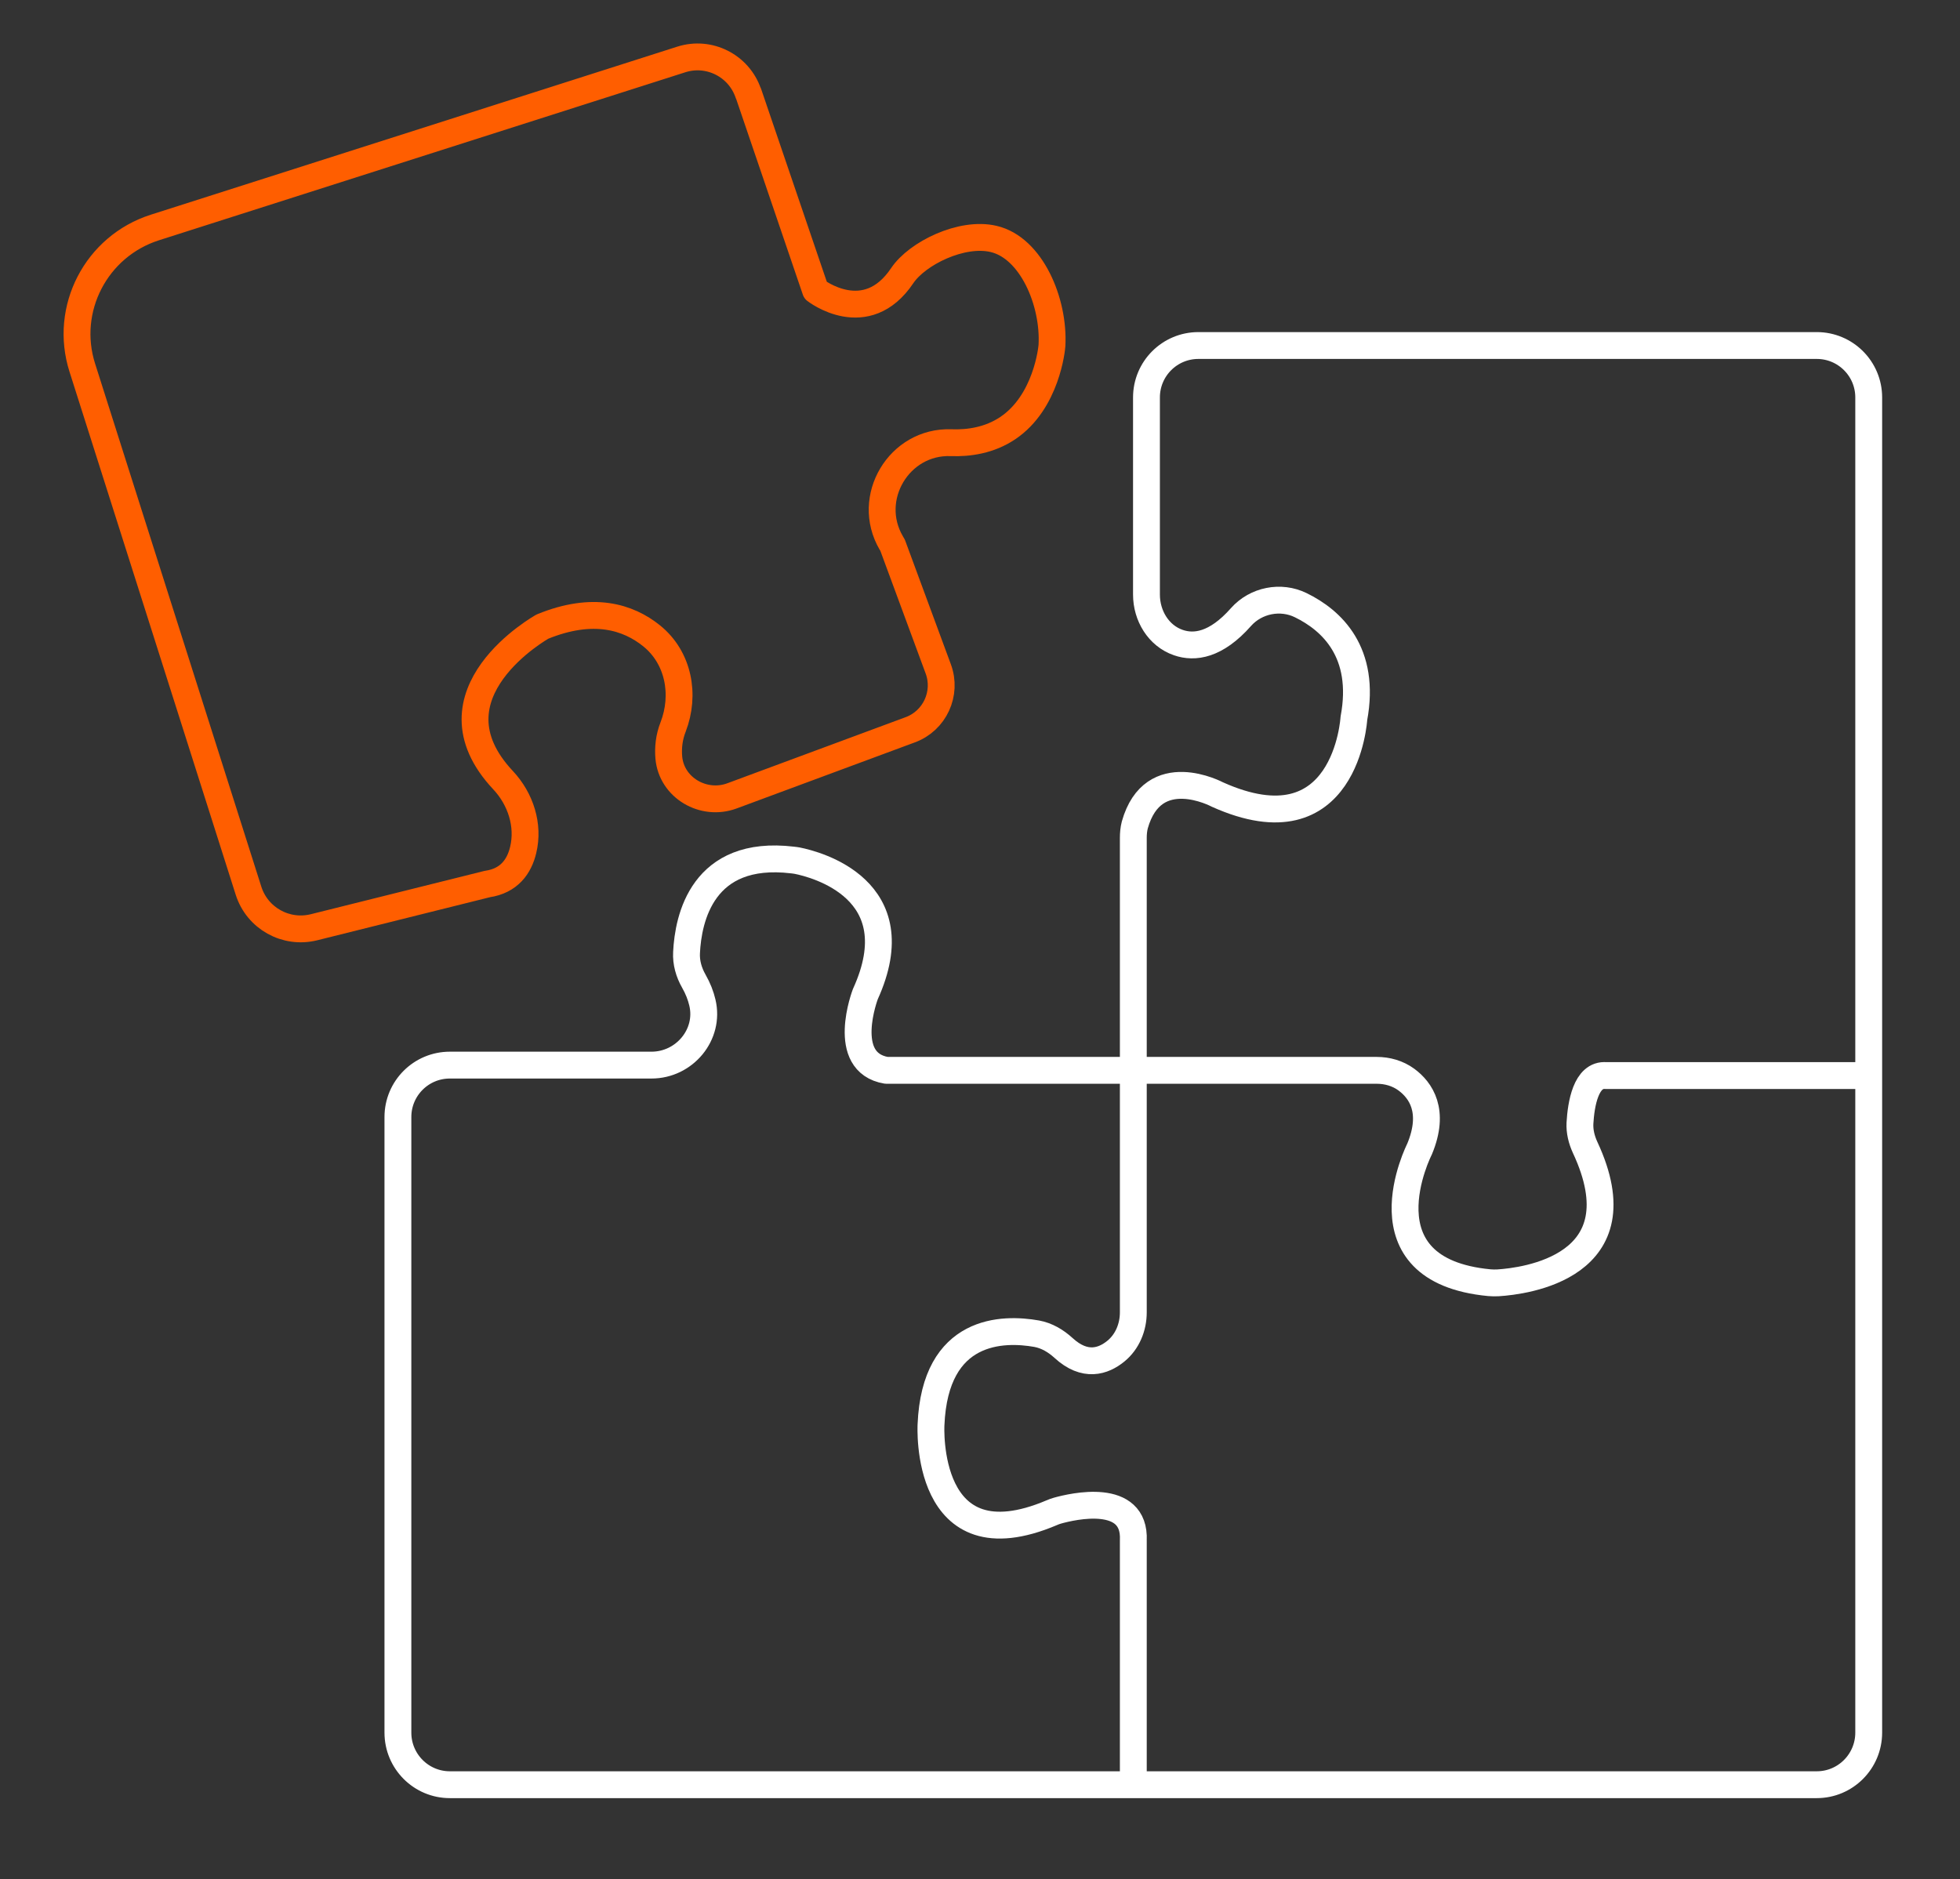
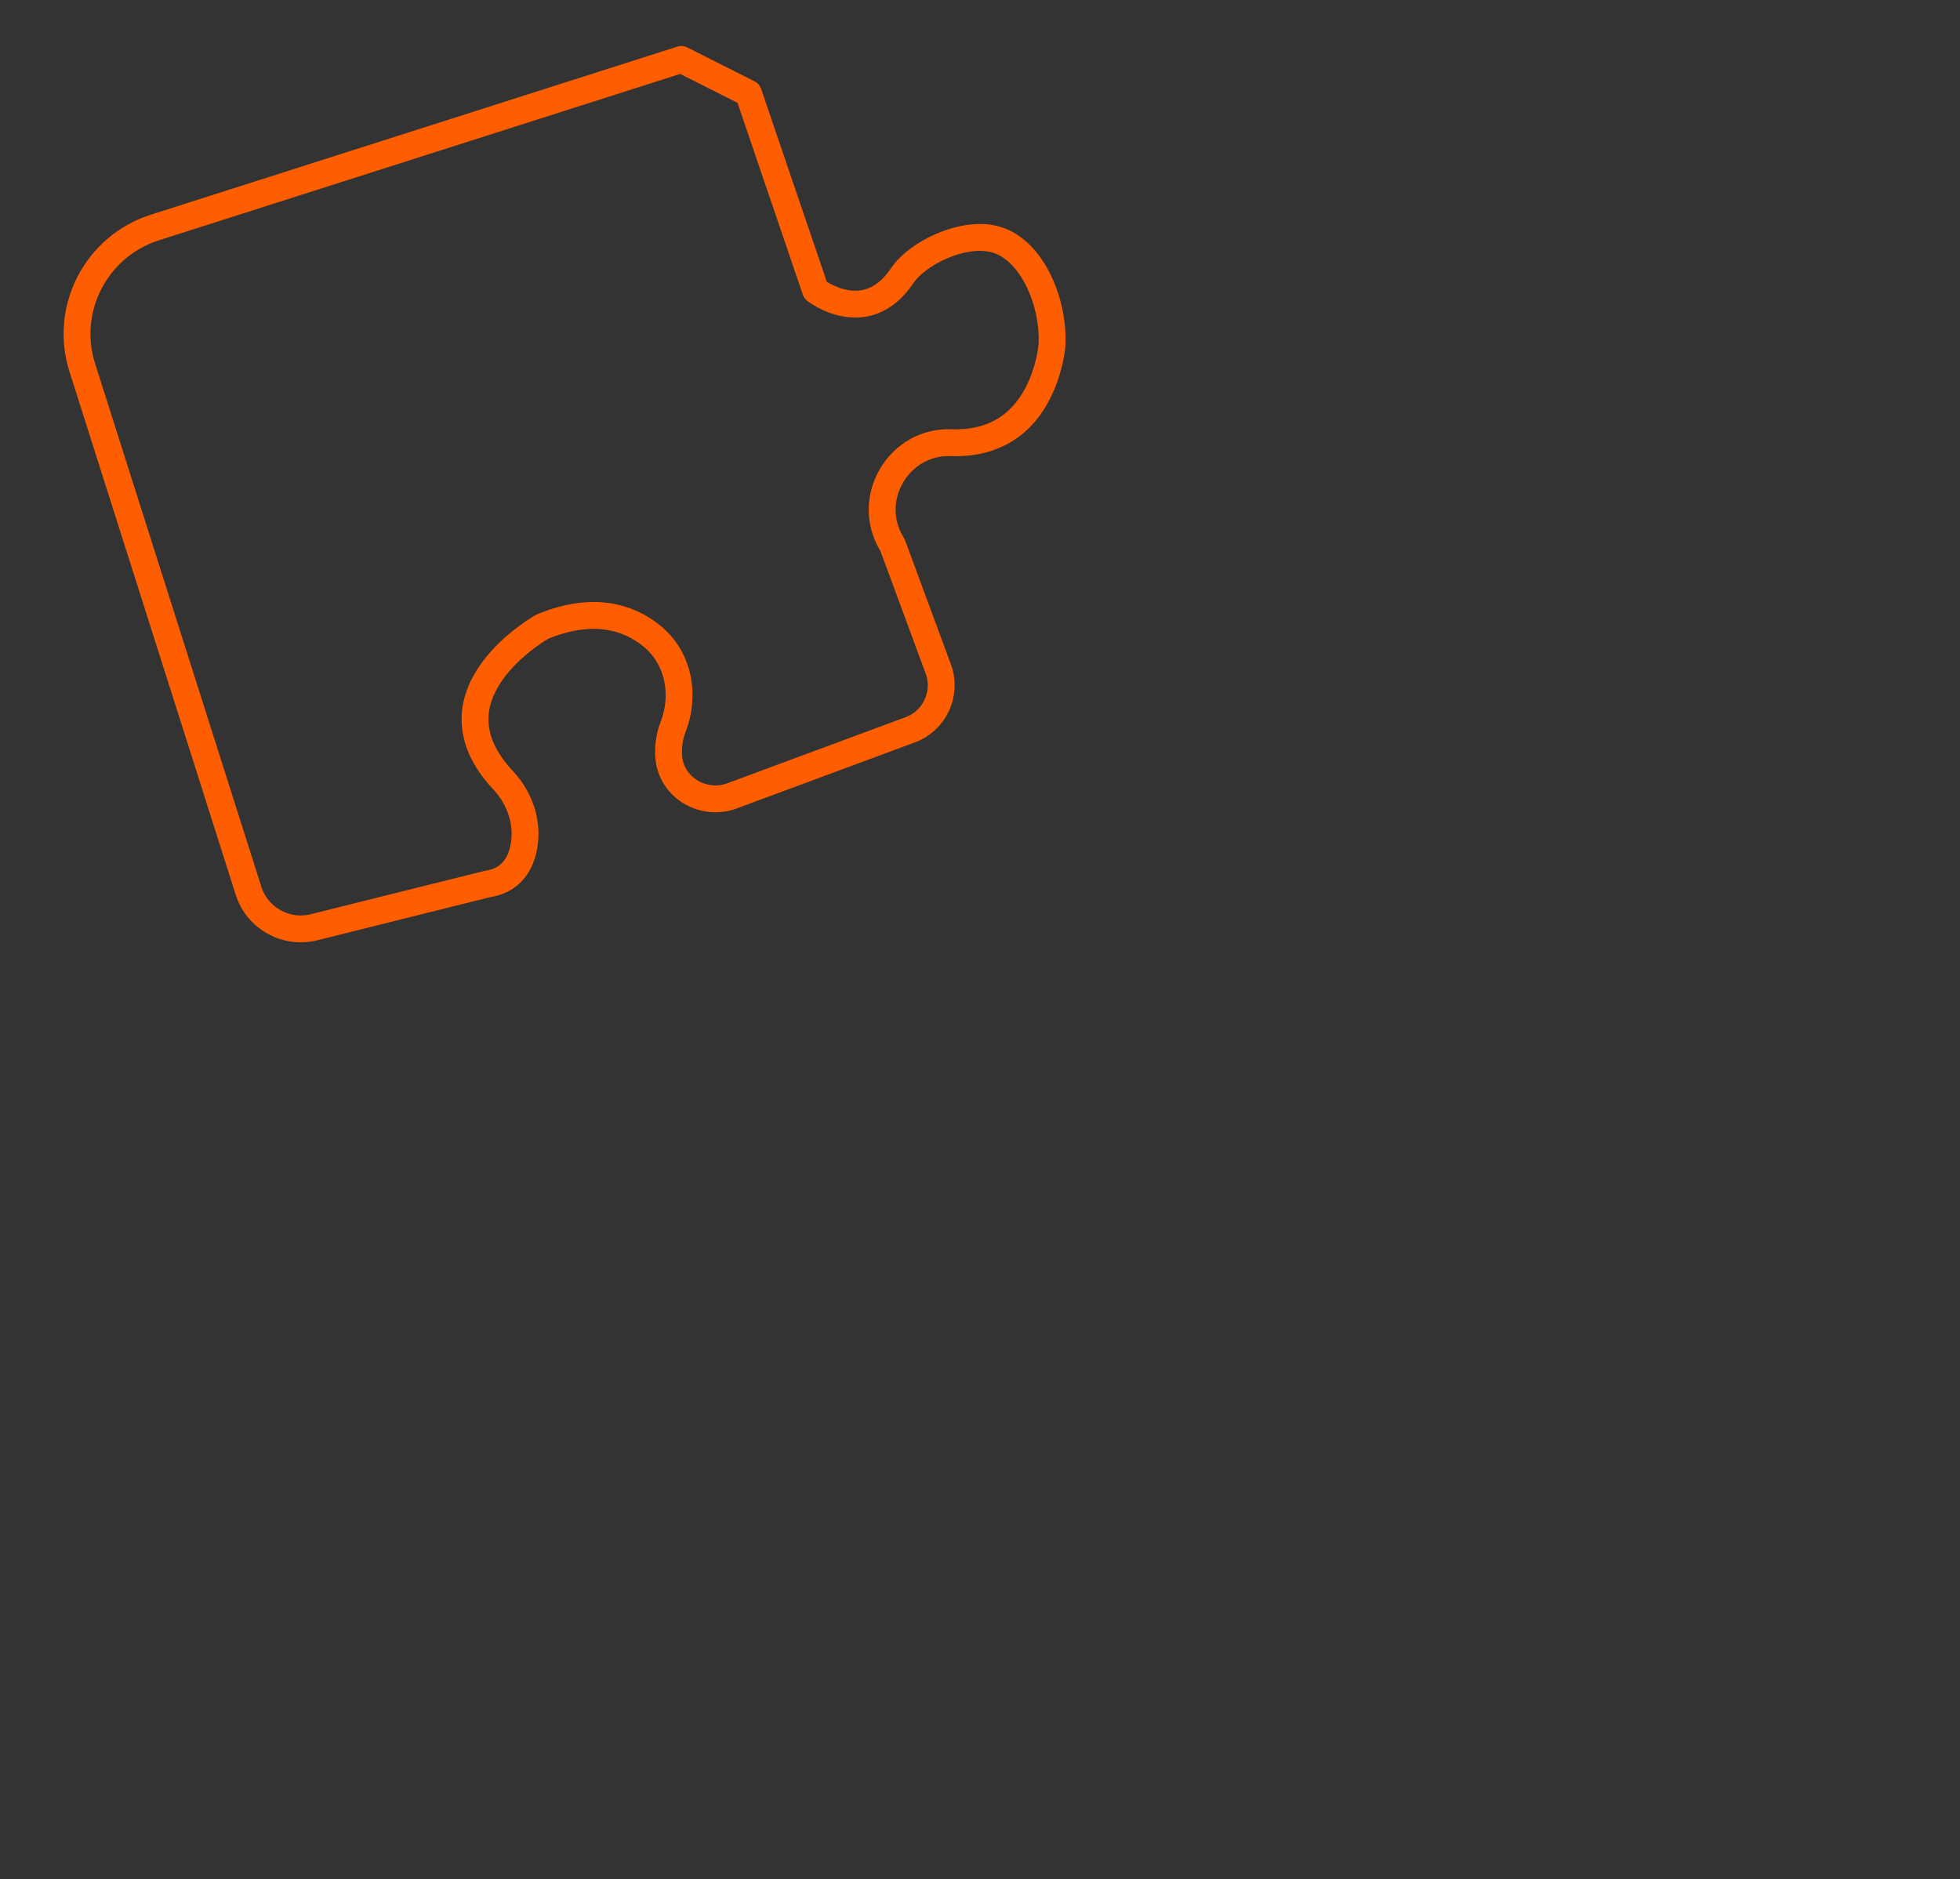
<svg xmlns="http://www.w3.org/2000/svg" id="Layer_1" data-name="Layer 1" viewBox="0 0 146 140" width="146" height="140">
  <rect x="0" y="0" width="146" height="140" fill="#333333" stroke="none" />
-   <path d="M84.42,132.96h-50.91c-2.14,0-3.87-1.74-3.87-3.88v-45.86c0-2.14,1.73-3.87,3.87-3.87h15.02c2.45,0,4.36-2.27,3.79-4.66-.12-.51-.32-1.04-.64-1.6-.37-.65-.58-1.38-.54-2.12.12-2.53,1.17-7.7,7.89-6.9.12.01.24.03.36.05,1.35.27,8.63,2.12,5.07,9.94,0,0-1.95,5.09,1.57,5.68h36.52c.79,0,1.57.22,2.21.69,1.06.78,2.17,2.33.98,5.18,0,0-4.6,9.02,5.2,9.95.21.02.43.02.65.01,1.93-.12,10.66-1.16,6.48-10.1-.26-.57-.41-1.18-.38-1.79.08-1.38.43-3.69,1.95-3.55h19.56v48.95c0,2.14-1.73,3.88-3.87,3.88h-50.91v-18.2c.17-3.63-4.54-2.53-5.64-2.22-.14.04-.29.09-.42.15-9.59,4.08-9.01-6.54-9.01-6.54.3-7.24,5.39-7.23,7.87-6.79.76.14,1.43.54,2,1.06,1.6,1.47,2.97,1,3.9.24.86-.7,1.3-1.79,1.3-2.89v-35.35c0-.32.03-.65.11-.96,1.36-4.84,6.15-2.27,6.15-2.27,9.59,4.31,10.17-5.67,10.17-5.67.92-4.93-1.66-7.31-3.95-8.43-1.5-.74-3.35-.37-4.46.88-1.86,2.11-3.47,2.32-4.67,1.9-1.48-.51-2.37-2.01-2.37-3.57v-14.69c0-2.14,1.73-3.87,3.87-3.87h46.06c2.14,0,3.87,1.73,3.87,3.87v50.52" fill="none" stroke="#fff" stroke-linecap="round" stroke-linejoin="round" stroke-width="2" />
-   <path d="M55.75,6.95l5,14.68s3.76,2.93,6.46-1.1c1.11-1.65,4.42-3.29,6.8-2.73,2.81.65,4.53,4.69,4.35,7.94-.01.2-.4,4.22-3.3,6.16-1.36.91-2.9,1.13-4.22,1.08-3.87-.14-6.41,4.12-4.45,7.47.03.06.07.11.1.17l3.4,9.21c.68,1.83-.26,3.87-2.09,4.54l-13.27,4.92c-2.12.79-4.51-.6-4.71-2.85-.06-.71.01-1.49.32-2.28.93-2.41.41-5.17-1.6-6.79-1.75-1.41-4.36-2.23-8.13-.69,0,0-8.98,5.01-2.93,11.45,1.3,1.39,1.94,3.35,1.49,5.2-.29,1.21-1.03,2.29-2.67,2.53l-12.91,3.22c-2.09.52-4.23-.67-4.88-2.73L6.13,27.39c-1.39-4.37,1.03-9.04,5.4-10.44L50.75,4.43c2.07-.66,4.29.46,4.99,2.52Z" fill="none" stroke="#ff5e00" stroke-linecap="round" stroke-linejoin="round" stroke-width="2" />
+   <path d="M55.75,6.95l5,14.68s3.76,2.93,6.46-1.1c1.11-1.65,4.42-3.29,6.8-2.73,2.81.65,4.53,4.69,4.35,7.94-.01.2-.4,4.22-3.3,6.16-1.36.91-2.9,1.13-4.22,1.08-3.87-.14-6.41,4.12-4.45,7.47.03.06.07.11.1.17l3.4,9.21c.68,1.83-.26,3.87-2.09,4.54l-13.27,4.92c-2.12.79-4.51-.6-4.71-2.85-.06-.71.01-1.49.32-2.28.93-2.41.41-5.17-1.6-6.79-1.75-1.41-4.36-2.23-8.13-.69,0,0-8.98,5.01-2.93,11.45,1.3,1.39,1.94,3.35,1.49,5.2-.29,1.21-1.03,2.29-2.67,2.53l-12.91,3.22c-2.09.52-4.23-.67-4.88-2.73L6.13,27.39c-1.39-4.37,1.03-9.04,5.4-10.44L50.75,4.43Z" fill="none" stroke="#ff5e00" stroke-linecap="round" stroke-linejoin="round" stroke-width="2" />
</svg>